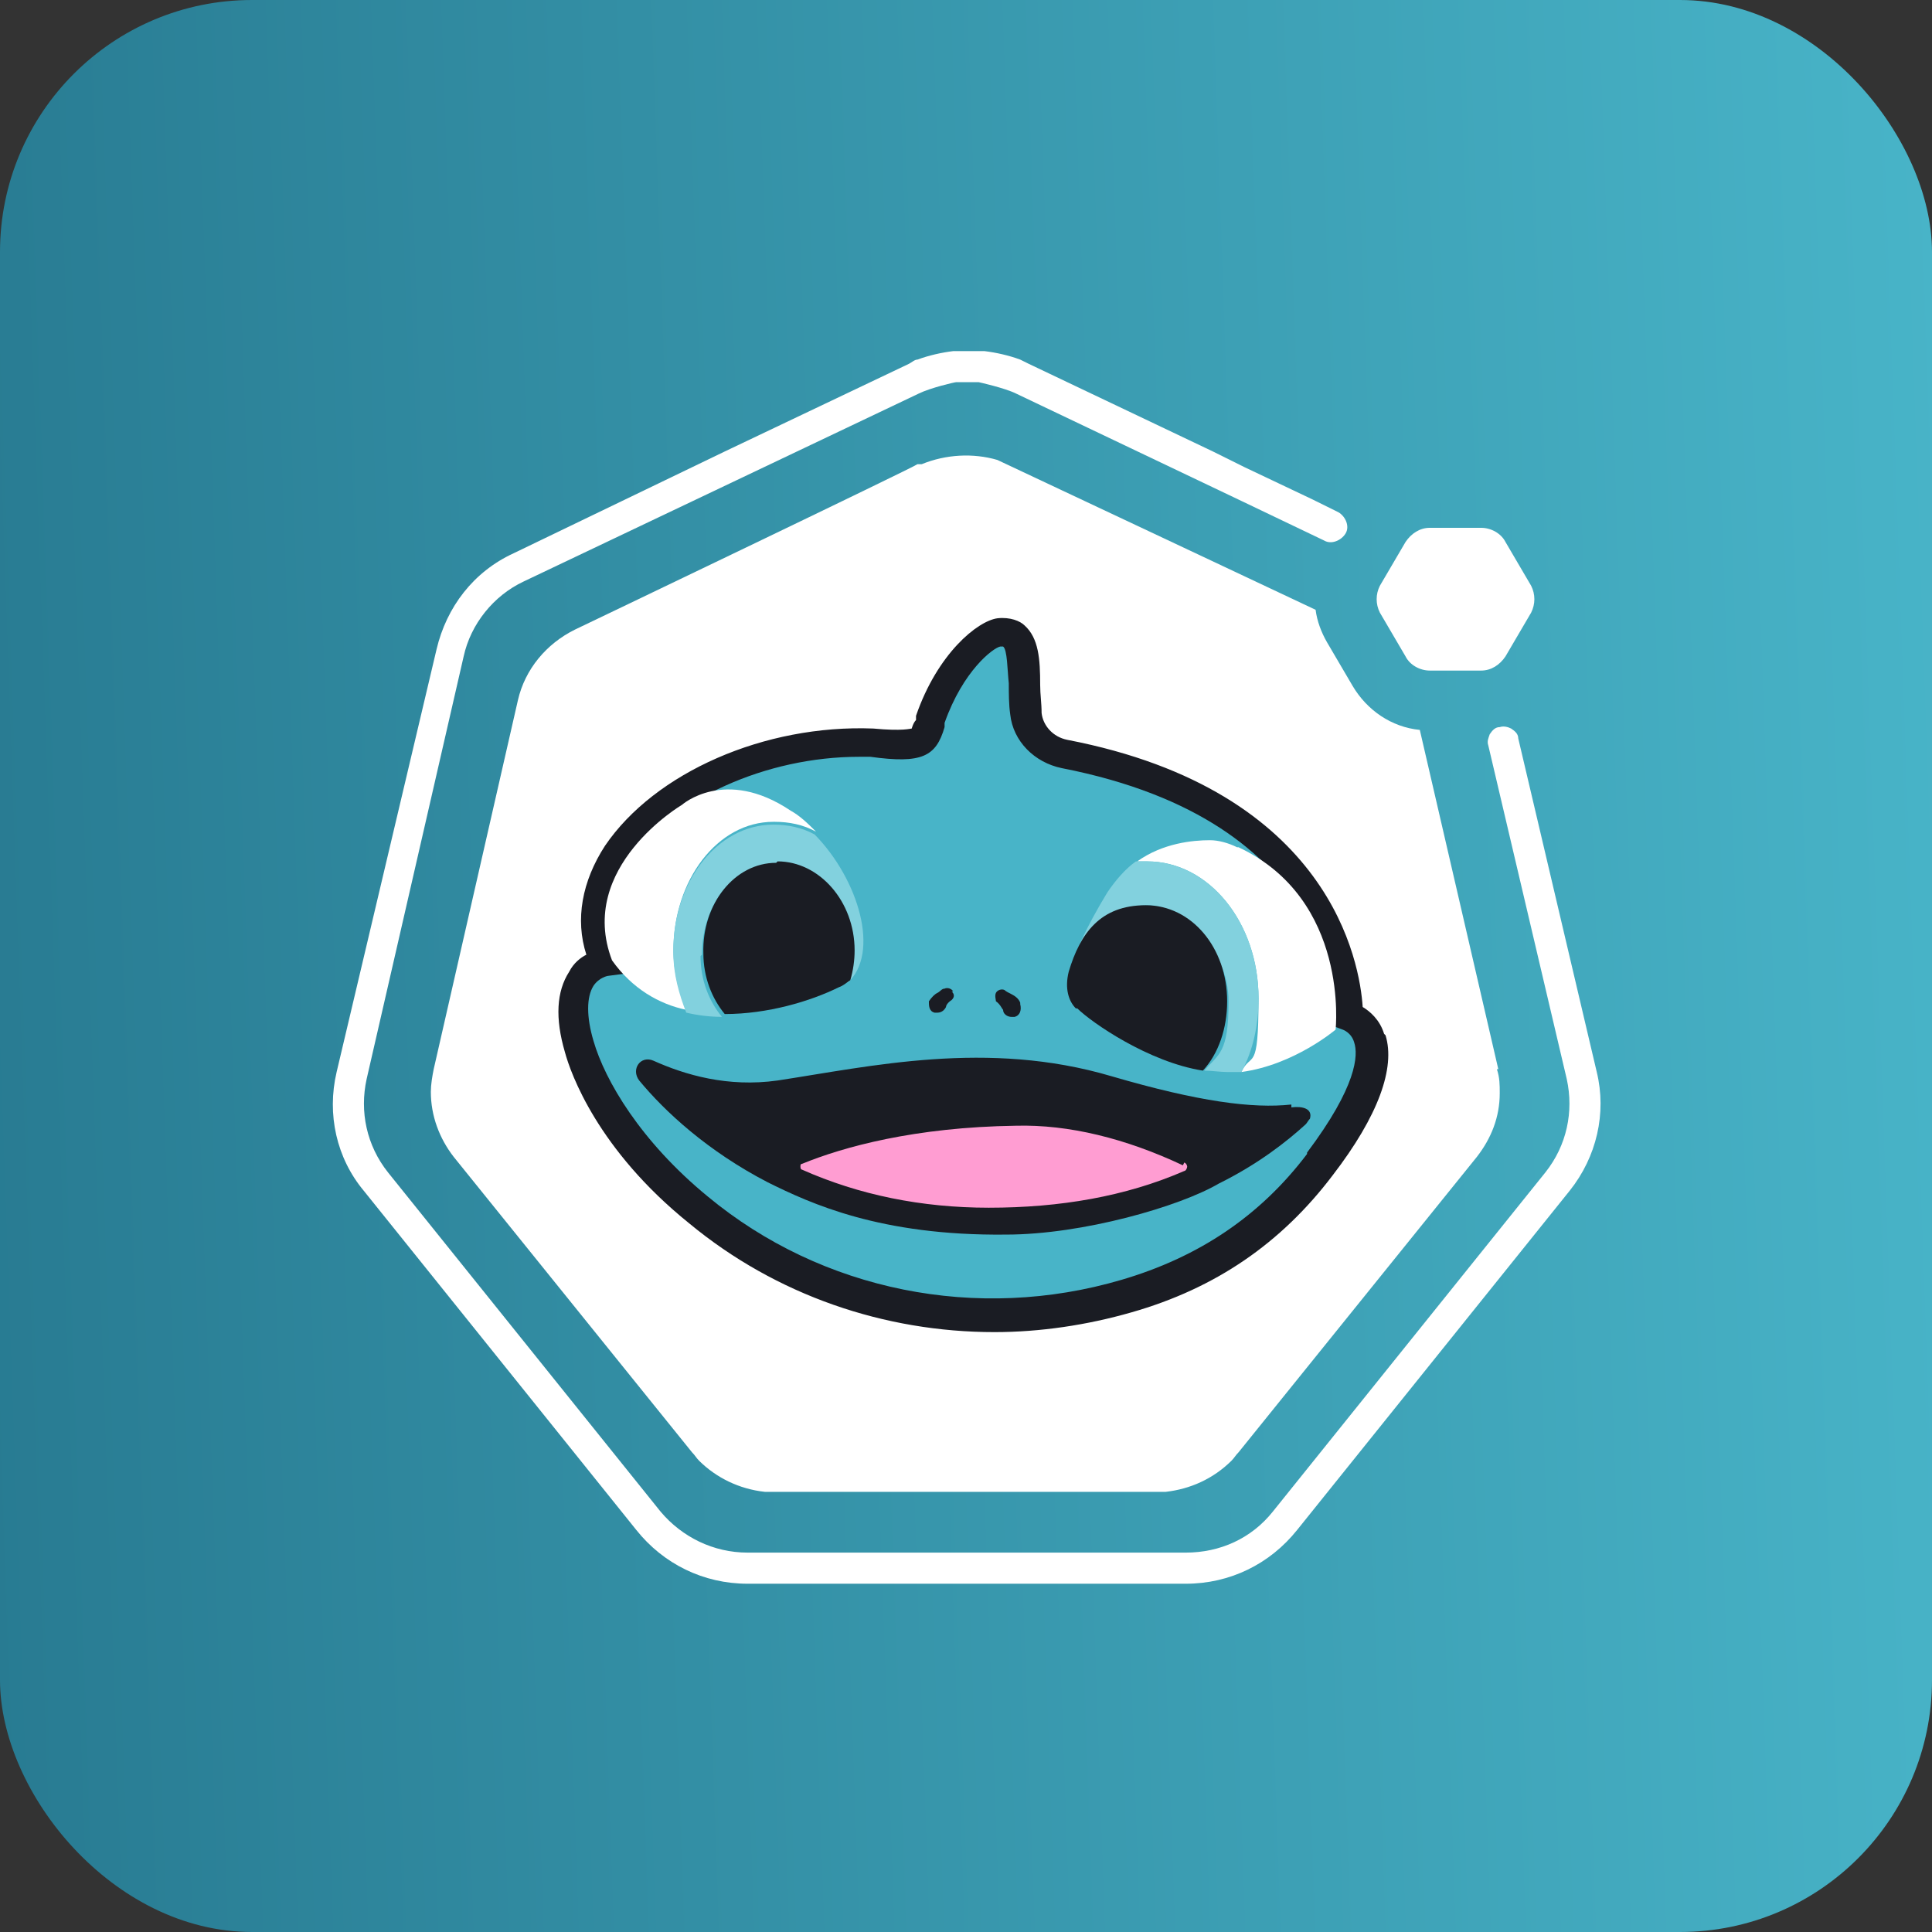
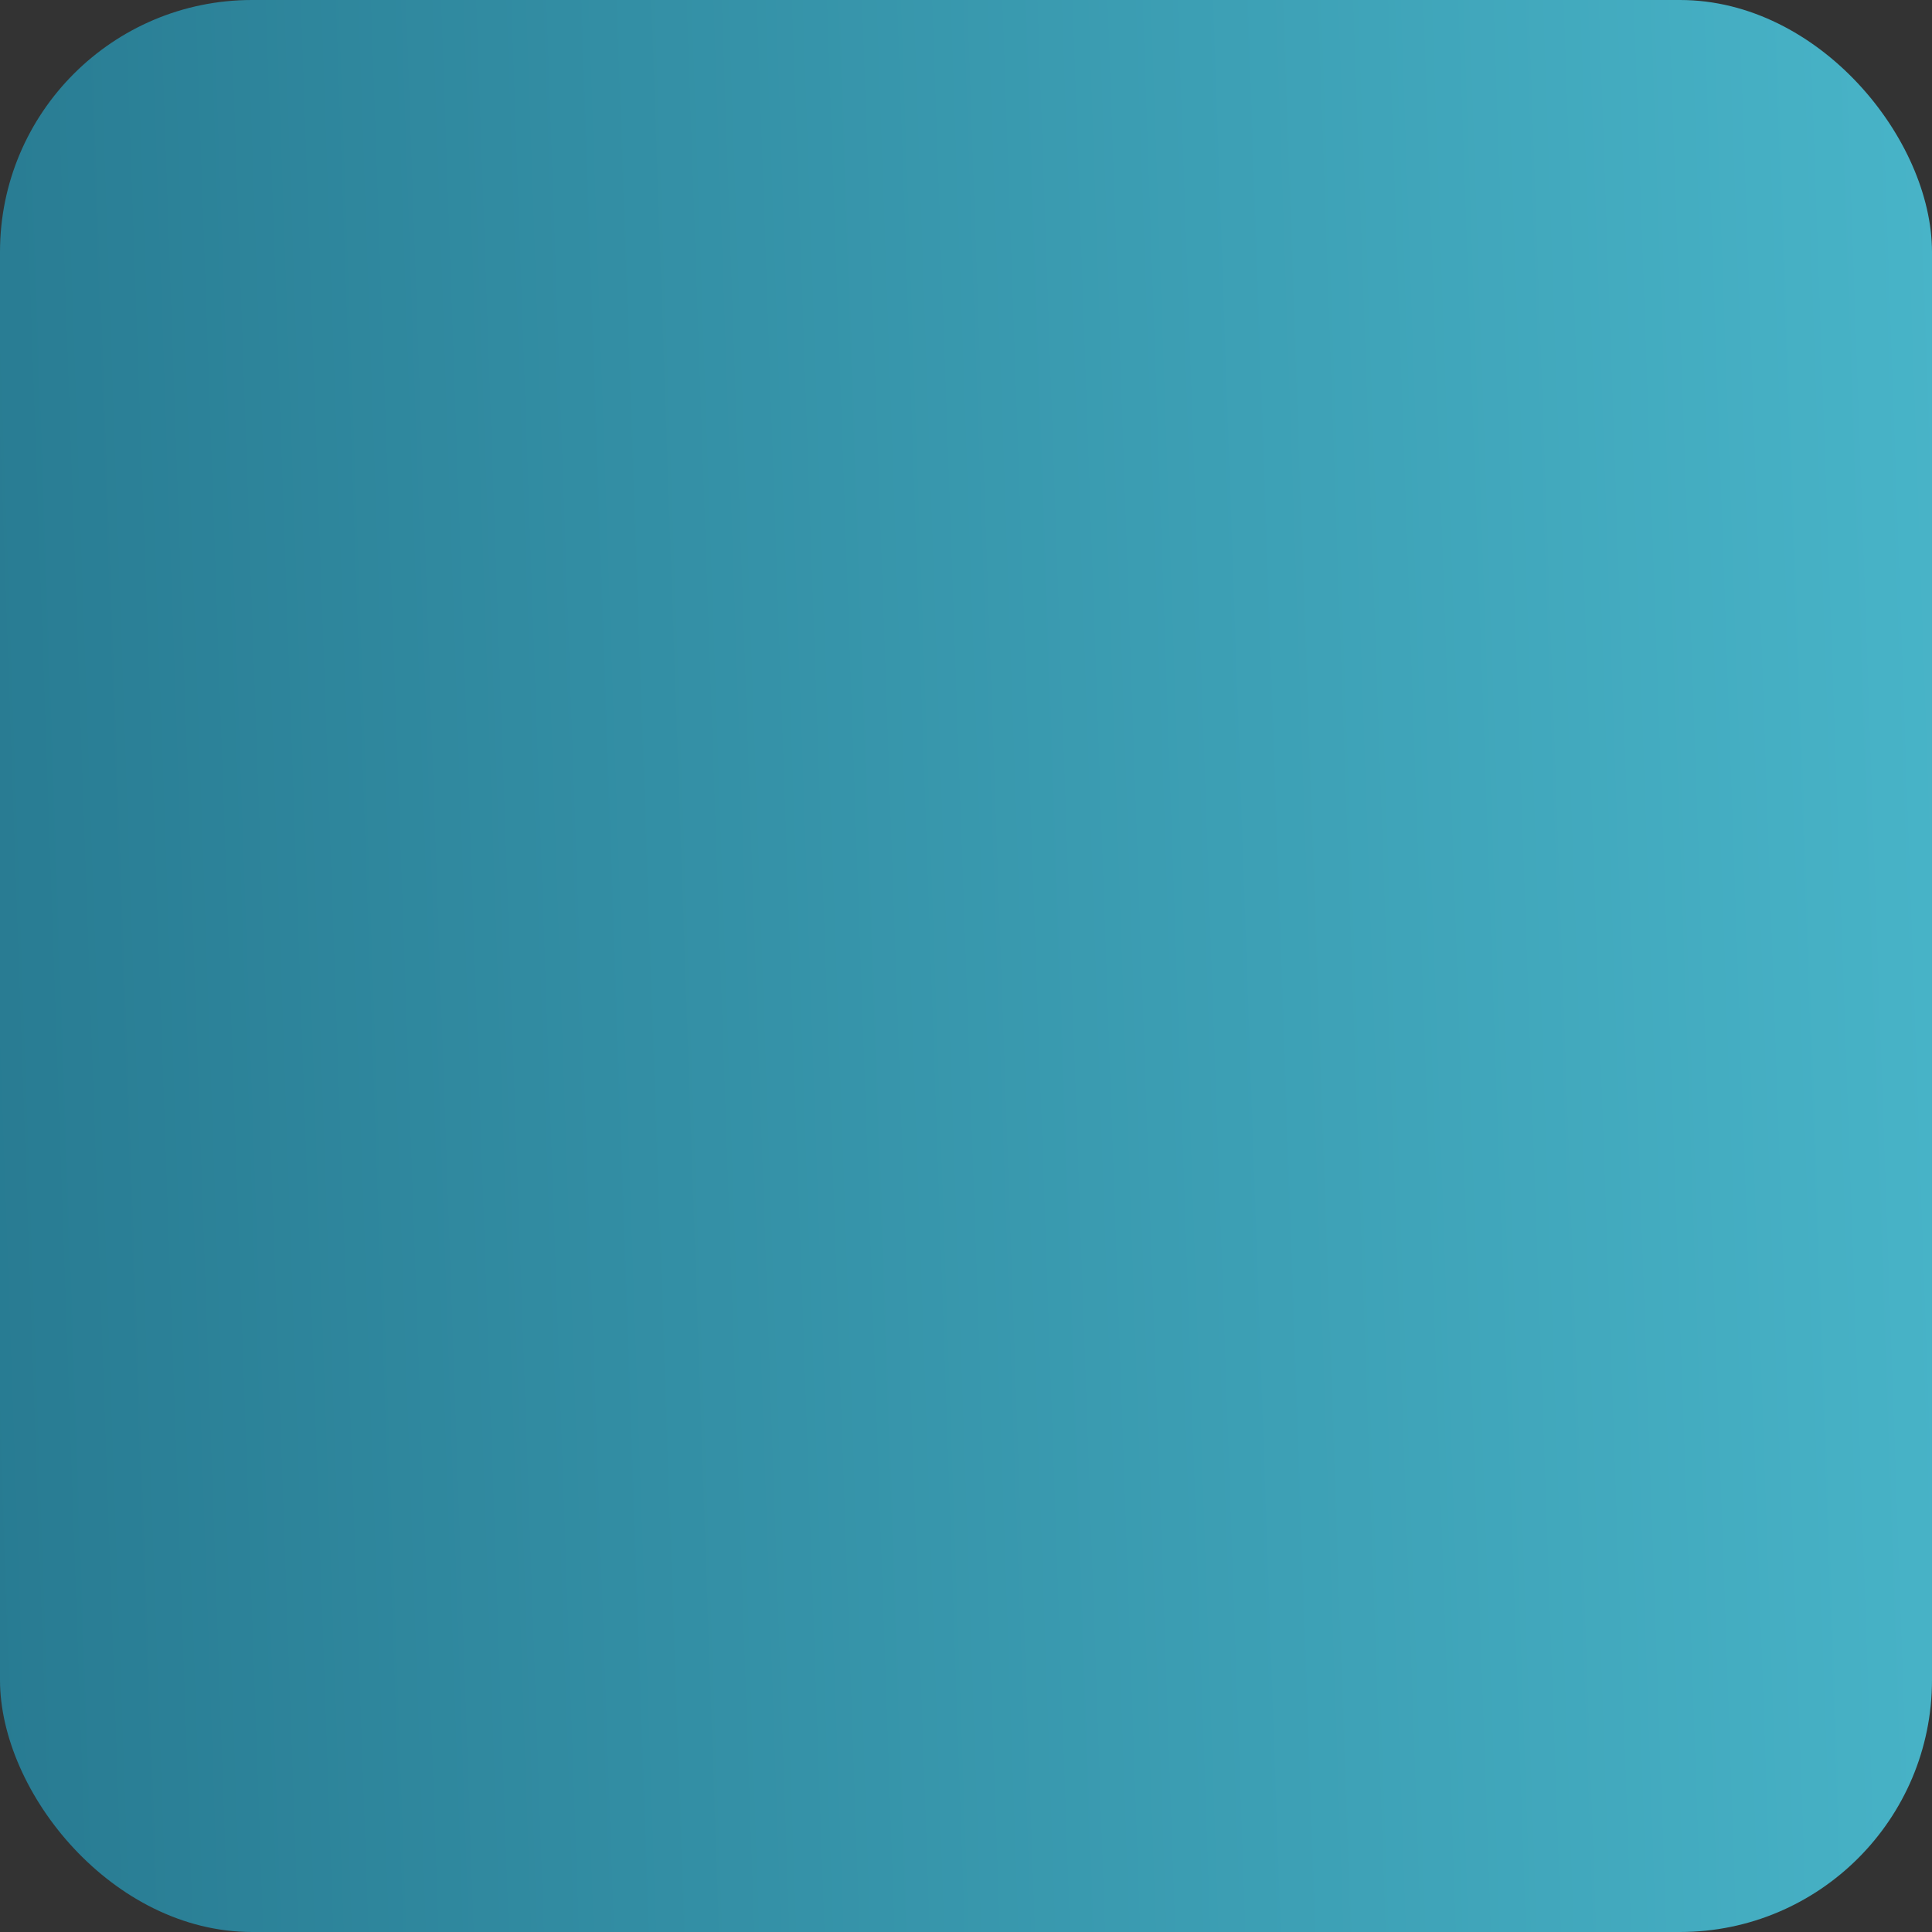
<svg xmlns="http://www.w3.org/2000/svg" width="46" height="46" viewBox="0 0 46 46" fill="none">
  <rect x="0" y="0" width="46" height="46" fill="#333333" stroke="none" />
  <rect width="46" height="46" rx="6" fill="url(#paint0_linear_15108_4851)" />
  <g clip-path="url(#clip0_15108_4851)">
    <path d="M35.674 25.457L33.805 17.379C33.125 17.312 32.548 16.908 32.208 16.336L31.596 15.293C31.46 15.057 31.358 14.788 31.324 14.519L28.538 13.206L23.747 10.951C23.17 10.783 22.524 10.816 21.946 11.052H21.844C21.844 11.086 13.69 14.99 13.69 14.99C13.01 15.326 12.5 15.932 12.331 16.673L10.326 25.457C10.292 25.625 10.258 25.827 10.258 25.995C10.258 26.567 10.462 27.106 10.802 27.544L16.476 34.578C16.544 34.645 16.578 34.712 16.646 34.78C17.053 35.183 17.597 35.453 18.209 35.52C18.277 35.52 18.379 35.52 18.447 35.52H27.519C27.587 35.52 27.689 35.52 27.757 35.52C28.334 35.453 28.878 35.217 29.32 34.78C29.388 34.712 29.422 34.645 29.49 34.578L35.164 27.544C35.504 27.106 35.708 26.601 35.708 26.029C35.708 25.827 35.708 25.659 35.64 25.457H35.674Z" fill="white" />
    <path d="M36.456 13.947L35.844 12.903C35.742 12.702 35.504 12.567 35.266 12.567H34.043C33.805 12.567 33.602 12.702 33.466 12.903L32.854 13.947C32.752 14.149 32.752 14.384 32.854 14.586L33.466 15.63C33.568 15.832 33.805 15.966 34.043 15.966H35.266C35.504 15.966 35.708 15.832 35.844 15.63L36.456 14.586C36.558 14.384 36.558 14.149 36.456 13.947Z" fill="white" />
    <path d="M38.018 25.524L36.149 17.581C36.149 17.481 36.081 17.413 35.979 17.346C35.911 17.312 35.809 17.279 35.708 17.312C35.606 17.312 35.538 17.38 35.47 17.481C35.436 17.581 35.402 17.649 35.436 17.75L37.304 25.693C37.474 26.467 37.304 27.274 36.795 27.914L30.305 35.991C29.795 36.631 29.048 36.967 28.232 36.967H17.801C16.985 36.967 16.238 36.597 15.728 35.991L9.238 27.914C8.729 27.274 8.559 26.467 8.729 25.693L11.039 15.63C11.209 14.855 11.753 14.182 12.466 13.846L21.878 9.369C22.15 9.235 22.728 9.1 22.762 9.1C22.864 9.1 22.932 9.1 23.034 9.1C23.136 9.1 23.203 9.1 23.305 9.1C23.305 9.1 23.917 9.235 24.189 9.369L29.557 11.927L31.528 12.87C31.698 12.971 31.936 12.87 32.038 12.701C32.14 12.533 32.038 12.297 31.868 12.197L31.256 11.894L29.625 11.12L28.878 10.749L24.495 8.663C24.427 8.629 24.359 8.595 24.291 8.562C24.019 8.461 23.713 8.393 23.441 8.36C23.441 8.36 23.407 8.36 23.373 8.36C23.271 8.36 23.169 8.36 23.068 8.36C22.966 8.36 22.864 8.36 22.762 8.36C22.762 8.36 22.728 8.36 22.694 8.36C22.422 8.393 22.116 8.461 21.844 8.562C21.776 8.562 21.708 8.629 21.64 8.663L17.257 10.749L12.229 13.173C11.277 13.61 10.632 14.451 10.394 15.461L8.015 25.524C7.777 26.534 8.015 27.577 8.661 28.351L15.151 36.429C15.796 37.237 16.748 37.708 17.801 37.708H28.232C29.286 37.708 30.237 37.237 30.883 36.429L37.373 28.351C38.018 27.544 38.256 26.5 38.018 25.524Z" fill="white" />
    <path d="M32.072 24.212C32.072 24.212 32.31 19.331 25.345 17.985C24.869 17.884 24.495 17.514 24.427 17.009C24.325 16.067 24.529 14.99 23.748 15.057C23.442 15.091 22.592 15.73 22.151 17.11C21.981 17.615 22.015 17.817 20.758 17.649C16.884 17.48 13.214 20.274 14.438 22.832C14.438 22.832 13.248 23 13.792 24.851C14.098 25.894 14.981 27.409 16.612 28.755C19.466 31.077 23.272 31.852 26.84 30.808C28.607 30.303 30.203 29.327 31.461 27.678C33.771 24.649 32.14 24.178 32.14 24.178L32.072 24.212Z" fill="#48B4C8" />
    <path d="M32.955 24.616C32.853 24.279 32.615 24.077 32.445 23.976C32.377 22.933 31.698 18.827 25.412 17.615C25.072 17.548 24.834 17.279 24.8 16.976C24.8 16.74 24.766 16.538 24.766 16.303C24.766 15.697 24.732 15.192 24.392 14.889C24.291 14.788 24.053 14.687 23.747 14.721C23.271 14.788 22.32 15.562 21.81 17.043V17.144C21.742 17.211 21.708 17.346 21.708 17.346C21.674 17.346 21.504 17.413 20.791 17.346C18.209 17.245 15.592 18.389 14.403 20.14C13.859 20.981 13.689 21.89 13.961 22.731C13.825 22.798 13.655 22.933 13.553 23.135C13.248 23.606 13.214 24.245 13.451 25.053C13.587 25.558 14.233 27.375 16.408 29.126C18.48 30.842 21.063 31.717 23.679 31.717C24.766 31.717 25.888 31.549 26.941 31.246C28.946 30.674 30.509 29.597 31.732 27.981C32.819 26.568 33.227 25.423 32.989 24.649L32.955 24.616ZM31.12 27.476C29.999 28.957 28.538 29.933 26.703 30.472C23.271 31.482 19.568 30.741 16.849 28.486C15.252 27.174 14.403 25.726 14.131 24.784C13.961 24.212 13.961 23.741 14.131 23.471C14.267 23.27 14.471 23.236 14.471 23.236L14.98 23.169L14.777 22.697C14.369 21.789 14.675 21.015 15.014 20.476C16 19.029 18.242 18.019 20.451 18.019C22.66 18.019 20.621 18.019 20.723 18.019C21.946 18.187 22.286 18.019 22.49 17.312V17.211C22.931 15.966 23.645 15.428 23.815 15.394C23.849 15.394 23.883 15.394 23.883 15.394C23.985 15.461 23.985 15.966 24.019 16.269C24.019 16.505 24.019 16.774 24.053 17.009C24.121 17.649 24.63 18.154 25.276 18.288C31.834 19.567 31.732 23.943 31.698 24.145V24.414L31.97 24.515C31.97 24.515 32.174 24.582 32.242 24.818C32.343 25.12 32.309 25.861 31.12 27.443V27.476Z" fill="#1A1C23" />
    <path d="M29.455 20.173C29.251 20.072 29.014 20.005 28.81 20.005C28.402 20.005 27.688 20.072 27.077 20.509C27.145 20.509 27.247 20.509 27.315 20.509C28.776 20.509 29.965 21.957 29.965 23.774C29.965 25.591 29.795 25.019 29.557 25.524C30.814 25.356 31.8 24.515 31.8 24.515C31.8 24.515 32.139 21.418 29.489 20.173H29.455Z" fill="white" />
    <path d="M27.282 20.51C27.213 20.51 27.112 20.51 27.044 20.51C26.806 20.678 26.568 20.947 26.364 21.25C25.854 22.092 25.583 22.697 25.481 23.135C25.718 22.226 26.466 21.553 27.316 21.553C28.165 21.553 29.252 22.596 29.252 23.842C29.252 25.087 29.014 25.087 28.675 25.491C28.845 25.491 29.048 25.524 29.218 25.524C29.32 25.524 29.456 25.524 29.558 25.524C29.83 25.02 29.966 24.414 29.966 23.774C29.966 21.957 28.776 20.51 27.316 20.51H27.282Z" fill="#82D1DE" />
    <path d="M25.65 24.01C25.99 24.346 27.349 25.289 28.64 25.491C29.014 25.087 29.218 24.481 29.218 23.841C29.218 22.563 28.369 21.553 27.281 21.553C26.194 21.553 25.718 22.226 25.446 23.135C25.345 23.539 25.446 23.841 25.616 24.01H25.65Z" fill="#1A1C23" />
    <path d="M18.446 19.567C18.786 19.567 19.126 19.634 19.431 19.803C19.227 19.601 19.058 19.432 18.82 19.298C17.257 18.254 16.237 19.163 16.237 19.163C16.237 19.163 13.723 20.644 14.572 22.865C15.048 23.538 15.694 23.909 16.339 24.043C16.169 23.639 16.034 23.135 16.034 22.63C16.034 20.947 17.087 19.567 18.412 19.567H18.446Z" fill="white" />
    <path d="M16.713 22.73C16.713 21.552 17.46 20.576 18.446 20.576C19.431 20.576 20.247 21.485 20.281 22.697C20.281 22.932 20.281 23.168 20.179 23.403C20.96 22.697 20.451 20.946 19.397 19.869C19.091 19.701 18.752 19.634 18.412 19.634C17.053 19.634 15.999 21.047 16.033 22.697C16.033 23.201 16.169 23.673 16.339 24.11C16.611 24.177 16.917 24.211 17.189 24.211C16.883 23.841 16.679 23.336 16.679 22.764L16.713 22.73Z" fill="#82D1DE" />
-     <path d="M18.48 20.543C17.494 20.543 16.713 21.519 16.747 22.697C16.747 23.269 16.951 23.774 17.256 24.144C18.276 24.144 19.295 23.841 19.974 23.505C20.076 23.471 20.144 23.404 20.246 23.337C20.314 23.101 20.348 22.865 20.348 22.63C20.348 21.452 19.499 20.509 18.514 20.509L18.48 20.543Z" fill="#1A1C23" />
    <path d="M22.694 23.606C22.66 23.539 22.558 23.505 22.49 23.539C22.422 23.539 22.388 23.606 22.32 23.64C22.252 23.673 22.184 23.741 22.116 23.841C22.116 23.942 22.116 24.077 22.252 24.111C22.252 24.111 22.286 24.111 22.32 24.111C22.422 24.111 22.49 24.044 22.524 23.976C22.524 23.942 22.558 23.875 22.66 23.808C22.728 23.741 22.728 23.673 22.66 23.606H22.694Z" fill="#1A1C23" />
    <path d="M24.291 23.875C24.257 23.774 24.155 23.707 24.087 23.673C24.019 23.639 23.951 23.606 23.917 23.572C23.849 23.538 23.747 23.572 23.713 23.639C23.679 23.707 23.713 23.808 23.713 23.841C23.815 23.909 23.849 24.009 23.883 24.043C23.883 24.144 23.985 24.212 24.087 24.212C24.189 24.212 24.121 24.212 24.155 24.212C24.291 24.178 24.325 24.043 24.291 23.909V23.875Z" fill="#1A1C23" />
-     <path d="M30.747 26.298C29.83 26.399 28.538 26.231 26.466 25.625C23.51 24.75 20.723 25.39 18.515 25.726C17.326 25.894 16.306 25.591 15.559 25.255C15.253 25.12 15.015 25.457 15.219 25.726C15.831 26.467 16.85 27.409 18.277 28.149C19.296 28.654 20.961 29.428 23.951 29.395C25.786 29.395 28.097 28.721 29.014 28.183C29.966 27.712 30.645 27.173 31.087 26.77C31.121 26.736 31.155 26.669 31.189 26.635C31.257 26.399 31.019 26.332 30.747 26.366V26.298Z" fill="#1A1C23" />
+     <path d="M30.747 26.298C29.83 26.399 28.538 26.231 26.466 25.625C23.51 24.75 20.723 25.39 18.515 25.726C17.326 25.894 16.306 25.591 15.559 25.255C15.253 25.12 15.015 25.457 15.219 25.726C15.831 26.467 16.85 27.409 18.277 28.149C25.786 29.395 28.097 28.721 29.014 28.183C29.966 27.712 30.645 27.173 31.087 26.77C31.121 26.736 31.155 26.669 31.189 26.635C31.257 26.399 31.019 26.332 30.747 26.366V26.298Z" fill="#1A1C23" />
    <path d="M28.164 27.746C26.805 27.106 25.446 26.77 24.189 26.803C21.776 26.837 20.077 27.308 19.092 27.712C19.058 27.712 19.058 27.746 19.058 27.779C19.058 27.779 19.058 27.847 19.092 27.847C20.451 28.452 21.946 28.755 23.543 28.755C25.242 28.755 26.805 28.486 28.198 27.88C28.232 27.88 28.266 27.813 28.266 27.779C28.266 27.779 28.266 27.712 28.198 27.678L28.164 27.746Z" fill="#FF9DD2" />
  </g>
  <defs>
    <linearGradient id="paint0_linear_15108_4851" x1="46" y1="7.56396e-06" x2="-1.552" y2="1.665" gradientUnits="userSpaceOnUse">
      <stop stop-color="#48B4C8" />
      <stop offset="1" stop-color="#287B92" />
    </linearGradient>
    <clipPath id="clip0_15108_4851">
-       <rect width="30.241" height="29.617" fill="white" transform="translate(7.88 8.191)" />
-     </clipPath>
+       </clipPath>
  </defs>
</svg>